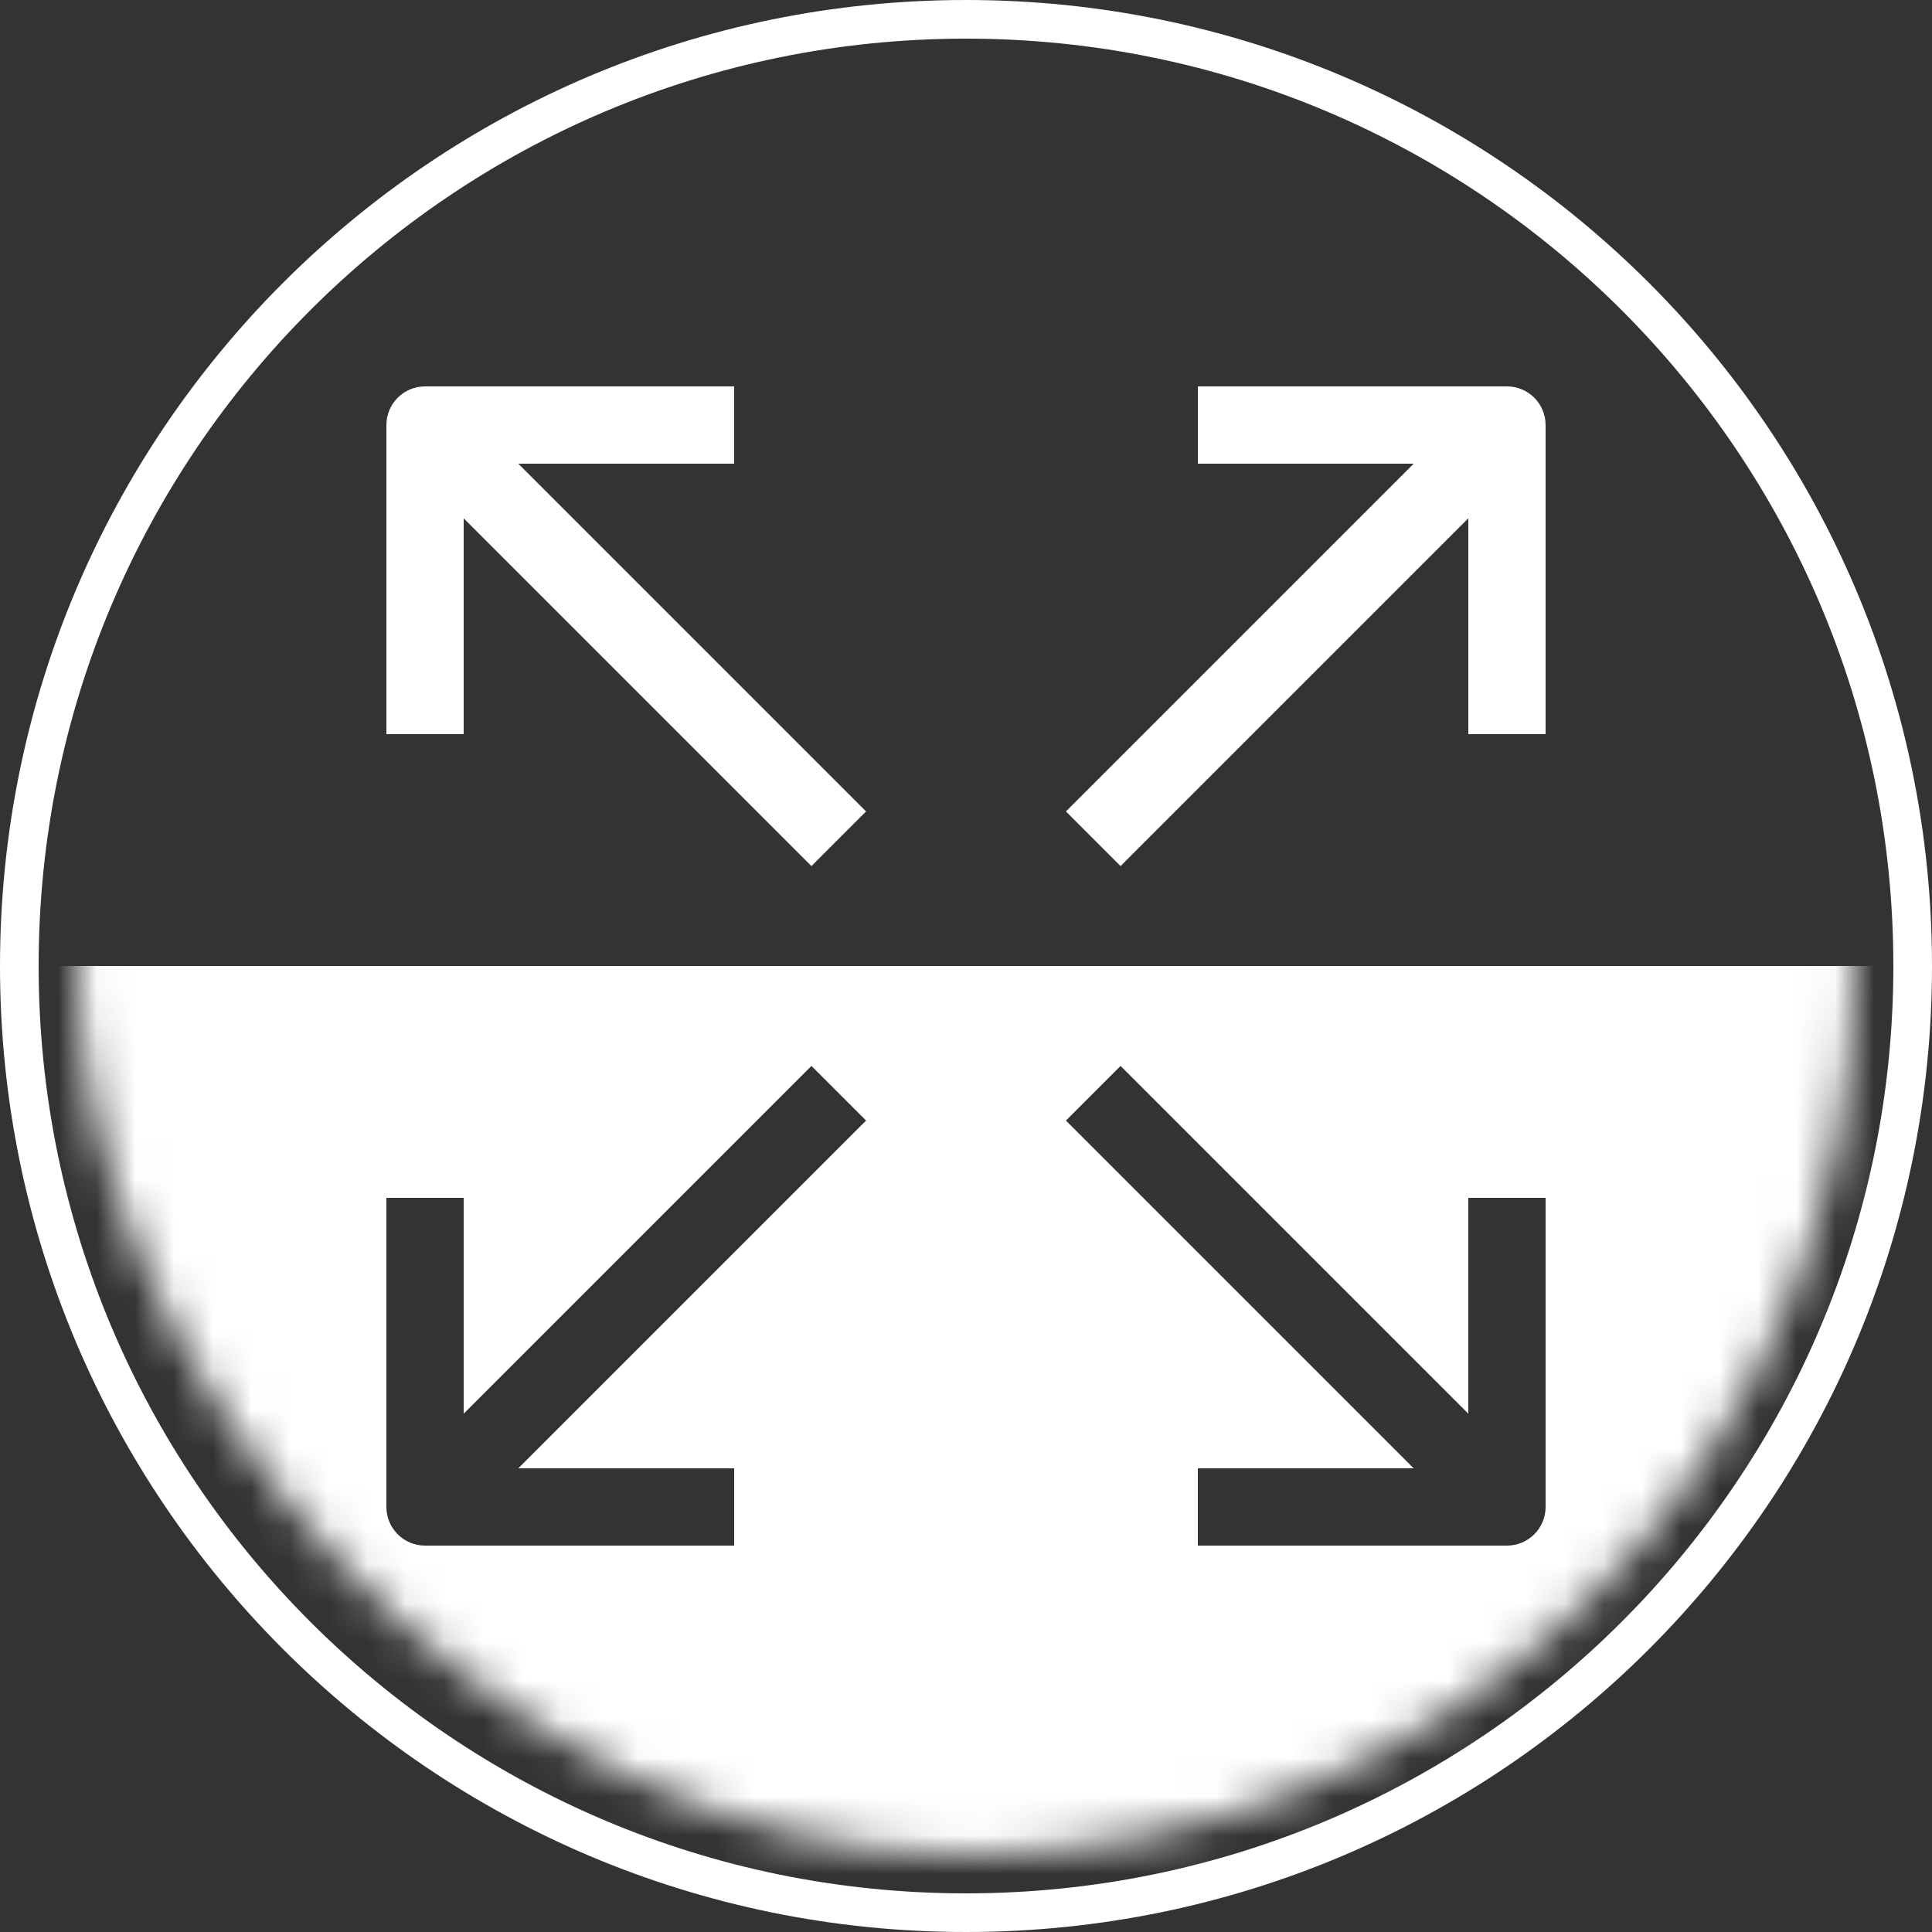
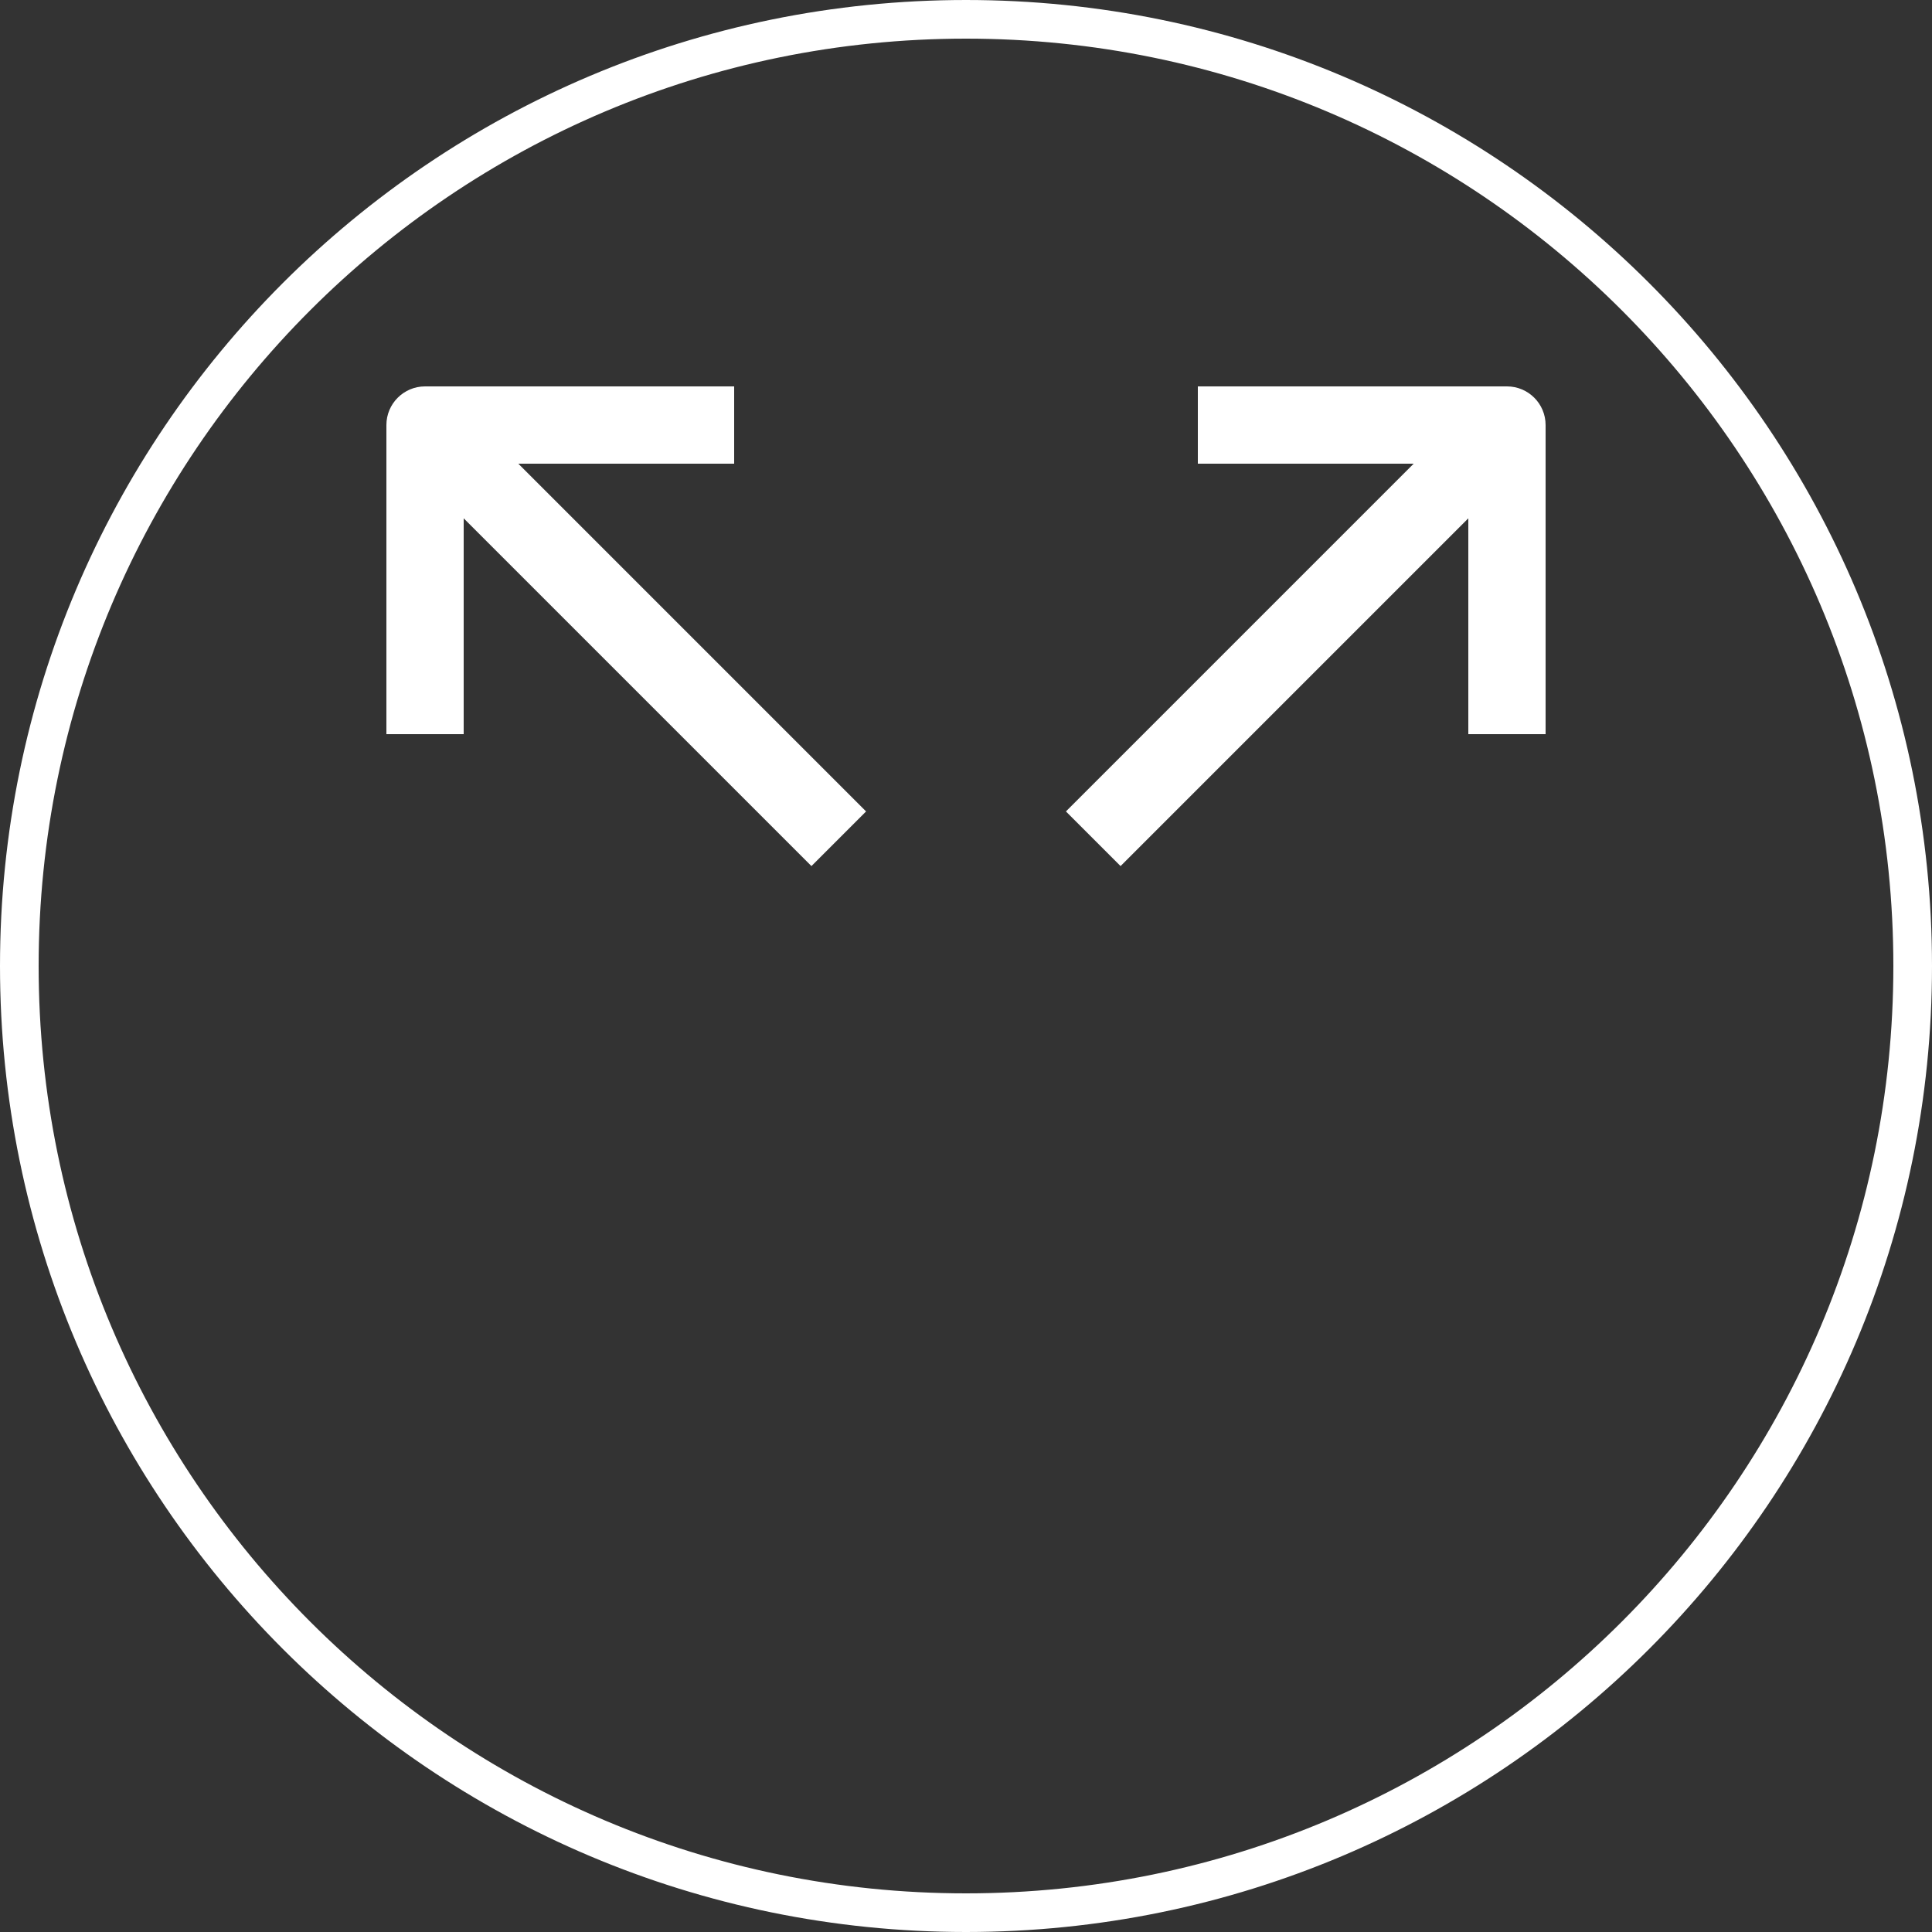
<svg xmlns="http://www.w3.org/2000/svg" width="50" height="50" viewBox="0 0 50 50" fill="none">
  <rect x="0" y="0" width="50" height="50" fill="#333333" stroke="none" />
  <path d="M0.5 25C0.5 11.469 11.469 0.5 25 0.5C38.531 0.5 49.5 11.469 49.5 25C49.5 38.531 38.531 49.5 25 49.5C11.469 49.5 0.5 38.531 0.5 25Z" stroke="white" />
  <mask id="mask0_4064_29001" style="mask-type:alpha" maskUnits="userSpaceOnUse" x="2" y="2" width="46" height="46">
-     <rect x="2" y="2" width="46" height="46" rx="23" fill="#8BBE28" />
-   </mask>
+     </mask>
  <g mask="url(#mask0_4064_29001)">
    <path fill-rule="evenodd" clip-rule="evenodd" d="M0.5 25C0.224 25 0 25.224 0 25.5V50.5C0 50.776 0.224 51 0.5 51H49.5C49.776 51 50 50.776 50 50.5V25.5C50 25.224 49.776 25 49.5 25H0.5ZM22.414 29L13.414 38H19V40H11C10.448 40 10 39.552 10 39V31H12V36.586L21 27.586L22.414 29ZM39 40C39.552 40 40 39.552 40 39V31H38V36.586L29 27.586L27.586 29L36.586 38H31V40H39Z" fill="white" />
  </g>
  <path fill-rule="evenodd" clip-rule="evenodd" d="M10 11C10 10.448 10.448 10 11 10H19V12H13.414L22.414 21L21 22.414L12 13.414V19H10V11Z" fill="white" />
  <path fill-rule="evenodd" clip-rule="evenodd" d="M31 10H39C39.552 10 40 10.448 40 11V19H38V13.414L29 22.414L27.586 21L36.586 12H31V10Z" fill="white" />
</svg>